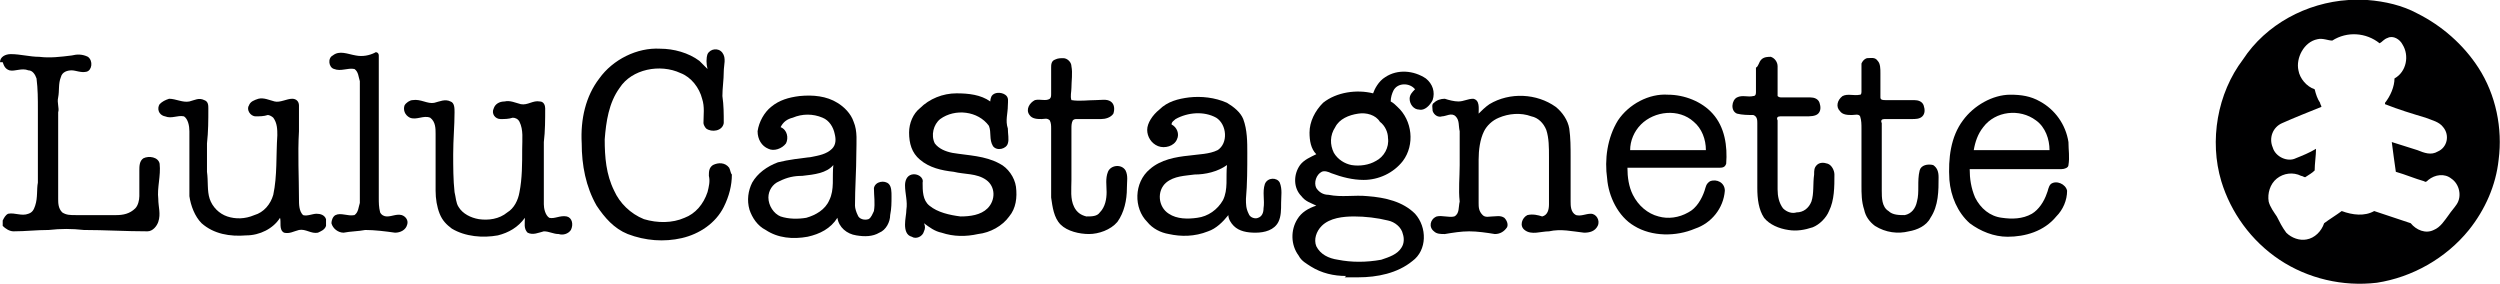
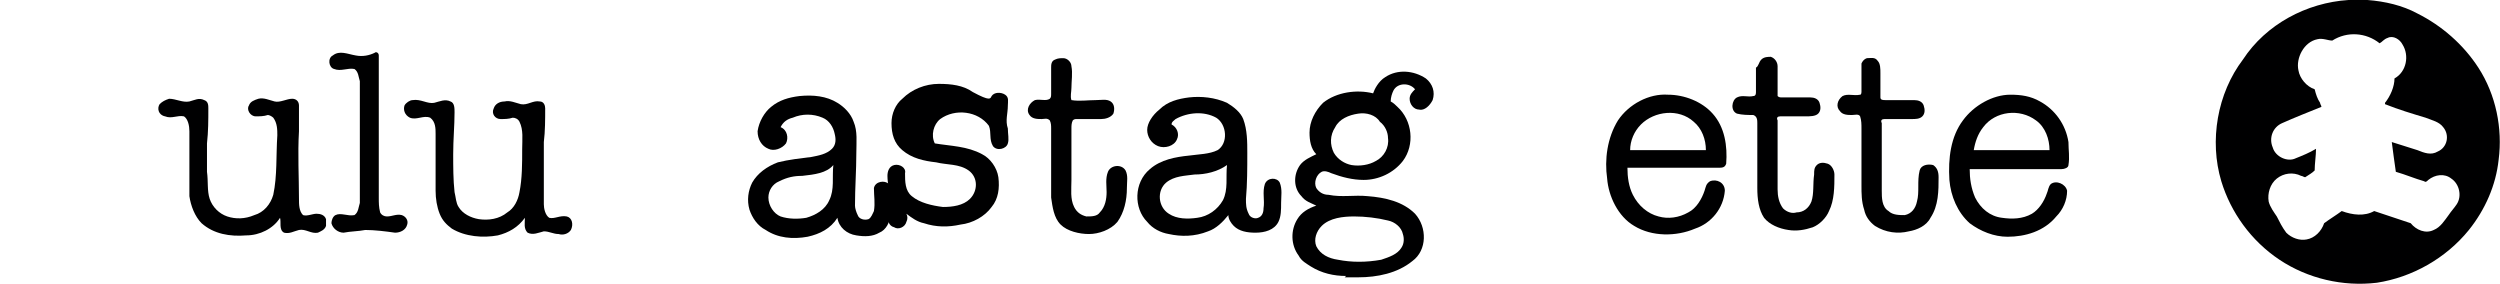
<svg xmlns="http://www.w3.org/2000/svg" version="1.1" id="Layer_1" x="0px" y="0px" viewBox="0 0 184.8 21" style="enable-background:new 0 0 184.8 21;" xml:space="preserve">
  <style type="text/css">
	.st0{fill:#000001;}
</style>
  <g>
    <path class="st0" d="M173.6,0h1.4c1.3,0.1,2.6,0.4,3.7,1c1.8,0.9,3.4,2.3,4.5,4c1.3,2,1.8,4.5,1.5,6.8c-0.2,1.9-1,3.7-2.2,5.2   c-1.7,2.1-4.2,3.5-6.8,3.9c-2.5,0.3-5.1-0.3-7.2-1.7c-2.1-1.4-3.6-3.5-4.3-5.8c-0.9-3-0.3-6.5,1.6-9C167.5,1.8,170.5,0.2,173.6,0    M171.3,2.9c-1,0.2-1.6,1.4-1.4,2.3c0.1,0.6,0.6,1.2,1.2,1.4c0.1,0.4,0.2,0.7,0.4,1c0,0.1,0.1,0.2,0.1,0.3c-1,0.4-2,0.8-2.9,1.2   c-0.7,0.3-1,1.1-0.7,1.8c0.2,0.7,1.1,1.1,1.7,0.8c0.5-0.2,1-0.4,1.5-0.7c0,0.5-0.1,1.1-0.1,1.6c-0.2,0.2-0.4,0.3-0.7,0.5   c-0.1,0-0.2-0.1-0.3-0.1c-0.6-0.3-1.3-0.2-1.8,0.2s-0.7,1.1-0.6,1.7c0.1,0.4,0.4,0.8,0.6,1.1c0.2,0.4,0.4,0.8,0.7,1.2   c0.4,0.4,1,0.6,1.5,0.5c0.6-0.1,1.1-0.6,1.3-1.2c0.4-0.3,0.9-0.6,1.3-0.9c0.8,0.3,1.7,0.4,2.4,0c0.9,0.3,1.8,0.6,2.7,0.9   c0.4,0.5,1.1,0.8,1.7,0.5c0.5-0.2,0.8-0.7,1.1-1.1c0.2-0.3,0.4-0.5,0.6-0.8c0.4-0.6,0.2-1.5-0.4-1.9c-0.5-0.4-1.2-0.3-1.7,0.1   c-0.1,0.1-0.2,0.2-0.3,0.1c-0.7-0.2-1.4-0.5-2.1-0.7c-0.1-0.7-0.2-1.4-0.3-2.2c0.6,0.2,1.3,0.4,1.9,0.6c0.5,0.2,1,0.4,1.5,0.1   c0.7-0.3,0.9-1.2,0.4-1.8c-0.3-0.4-0.8-0.5-1.3-0.7c-1-0.3-2-0.6-3-1c0,0,0,0,0-0.1c0.4-0.5,0.7-1.2,0.7-1.8   c0.9-0.5,1.1-1.7,0.6-2.5c-0.2-0.4-0.7-0.7-1.1-0.5c-0.3,0.1-0.4,0.3-0.6,0.4c-1-0.8-2.4-0.9-3.5-0.2C172.1,3,171.7,2.8,171.3,2.9z   " />
    <g>
-       <path class="st0" d="M44.3,5.8c1-1.4,2.8-2.3,4.5-2.2c1,0,2.1,0.3,2.9,0.9c0.2,0.2,0.4,0.4,0.6,0.6c-0.1-0.4-0.1-0.8,0-1.1    c0.2-0.4,0.8-0.5,1.1-0.1s0.1,0.9,0.1,1.4c0,0.6-0.1,1.2-0.1,1.8c0.1,0.7,0.1,1.3,0.1,2c-0.1,0.6-0.9,0.7-1.3,0.4    C52.1,9.4,52,9.2,52,9.1c0-0.6,0.1-1.2-0.1-1.8c-0.2-0.8-0.8-1.6-1.6-1.9c-1.5-0.7-3.6-0.3-4.5,1.1c-0.8,1.1-1,2.5-1.1,3.8    c0,1.3,0.1,2.6,0.7,3.8c0.4,0.9,1.2,1.7,2.2,2.1c1,0.3,2.1,0.3,3-0.1c0.8-0.3,1.4-1,1.7-1.9c0.1-0.4,0.2-0.8,0.1-1.2    c0-0.3,0-0.6,0.3-0.8c0.4-0.2,0.9-0.2,1.2,0.2c0.1,0.2,0.1,0.4,0.2,0.5c0,0.8-0.2,1.6-0.6,2.4c-0.6,1.2-1.8,2-3.1,2.3    s-2.7,0.2-4-0.3c-1-0.4-1.7-1.2-2.3-2.1c-0.8-1.4-1.1-3-1.1-4.6C42.9,8.8,43.3,7.1,44.3,5.8z" />
      <path class="st0" d="M24.6,4.1c0.5-0.4,1.1-0.1,1.7,0c0.5,0.1,1,0,1.4-0.2c0.1-0.1,0.3,0,0.3,0.2c0,1.1,0,2.1,0,3.2    c0,2.4,0,4.9,0,7.3c0,0.4,0,0.7,0.1,1.1c0.1,0.2,0.3,0.3,0.5,0.3c0.4,0,0.7-0.2,1.1-0.1c0.3,0.1,0.5,0.4,0.4,0.7    c-0.1,0.4-0.5,0.6-0.9,0.6C28.5,17.1,27.7,17,27,17c-0.5,0.1-1.1,0.1-1.6,0.2c-0.4,0-0.8-0.3-0.9-0.7c0-0.2,0.1-0.5,0.3-0.6    c0.4-0.2,0.9,0.1,1.4,0c0.3-0.2,0.3-0.6,0.4-0.9c0-3,0-6,0-9c-0.1-0.3-0.1-0.7-0.4-0.9c-0.5-0.1-1,0.2-1.5,0    C24.3,5,24.2,4.3,24.6,4.1z" />
-       <path class="st0" d="M0,4.6C0,4.2,0.4,4,0.8,4c0.7,0,1.4,0.2,2.1,0.2c0.8,0.1,1.6,0,2.4-0.1C5.7,4,6.1,4,6.5,4.2    c0.4,0.3,0.3,1-0.1,1.1C6,5.4,5.6,5.2,5.3,5.2S4.6,5.3,4.5,5.7c-0.2,0.5-0.1,1-0.2,1.5C4.2,7.6,4.4,8,4.3,8.3c0,2.1,0,4.3,0,6.4    c0,0.3,0,0.7,0.3,1c0.3,0.2,0.6,0.2,1,0.2c1,0,2,0,3,0c0.5,0,1-0.1,1.4-0.5c0.2-0.2,0.3-0.6,0.3-0.9c0-0.6,0-1.3,0-1.9    c0-0.3,0-0.7,0.3-0.9c0.4-0.2,1.1-0.1,1.2,0.4c0.1,0.9-0.2,1.8-0.1,2.6c0,0.6,0.2,1.1,0,1.7c-0.1,0.3-0.4,0.7-0.8,0.7    c-1.6,0-3.2-0.1-4.7-0.1c-0.9-0.1-1.7-0.1-2.6,0c-0.9,0-1.7,0.1-2.6,0.1c-0.3,0-0.6-0.2-0.8-0.4v-0.4c0.1-0.2,0.2-0.4,0.4-0.5    c0.5-0.1,1,0.2,1.5,0c0.3-0.1,0.4-0.3,0.5-0.6c0.2-0.6,0.1-1.2,0.2-1.7c0-1.8,0-3.6,0-5.4c0-0.8,0-1.5-0.1-2.3    C2.6,5.5,2.4,5.2,2.1,5.2c-0.5-0.2-1,0.1-1.4,0C0.4,5.1,0.3,4.9,0.2,4.6l0,0H0z" />
      <path class="st0" d="M78,4.4c0.2-0.1,0.4-0.1,0.6-0.1c0.3,0,0.6,0.3,0.6,0.6c0.1,0.5,0,1.1,0,1.6c0,0.3-0.1,0.6,0,0.9    c0.6,0.1,1.2,0,1.8,0c0.4,0,0.8-0.1,1.1,0.1c0.3,0.2,0.3,0.6,0.2,0.9c-0.2,0.3-0.6,0.4-0.9,0.4c-0.6,0-1.2,0-1.8,0    c-0.1,0-0.2,0-0.3,0.1c-0.1,0.2-0.1,0.4-0.1,0.6c0,1.3,0,2.6,0,3.8c0,0.7-0.1,1.4,0.2,2c0.2,0.4,0.5,0.6,0.9,0.7    c0.4,0,0.8,0,1-0.3c0.4-0.4,0.5-1,0.5-1.5s-0.1-1,0.1-1.5s1-0.6,1.3-0.1c0.2,0.4,0.1,0.8,0.1,1.3c0,0.9-0.2,1.8-0.7,2.5    c-0.5,0.6-1.4,0.9-2.1,0.9s-1.6-0.2-2.1-0.7s-0.6-1.3-0.7-2c0-1.7,0-3.4,0-5.1c0-0.2,0-0.4-0.1-0.6c-0.2-0.2-0.4-0.1-0.6-0.1    c-0.3,0-0.7,0-0.9-0.3c-0.3-0.4,0-0.9,0.4-1.1c0.4-0.1,0.8,0.1,1.1-0.1c0.1-0.1,0.1-0.2,0.1-0.4c0-0.6,0-1.3,0-1.9    C77.7,4.8,77.7,4.5,78,4.4z" />
      <path class="st0" d="M130.2,4.4c0.2-0.2,0.5-0.2,0.7-0.2c0.3,0.1,0.5,0.4,0.5,0.7c0,0.7,0,1.5,0,2.2c0.1,0.1,0.2,0.1,0.3,0.1    c0.7,0,1.4,0,2.1,0c0.3,0,0.6,0.1,0.7,0.4c0.1,0.3,0.1,0.6-0.1,0.8c-0.2,0.2-0.6,0.2-0.9,0.2c-0.6,0-1.3,0-1.9,0    c-0.2,0-0.3,0.1-0.2,0.3c0,1.7,0,3.4,0,5.1c0,0.5,0.1,1,0.4,1.4c0.3,0.3,0.7,0.4,1,0.3c0.5,0,0.9-0.3,1.1-0.8    c0.2-0.6,0.1-1.3,0.2-2c0-0.3,0-0.5,0.2-0.7s0.5-0.2,0.8-0.1c0.3,0.1,0.5,0.5,0.5,0.8c0,0.9,0,1.9-0.4,2.7c-0.2,0.5-0.7,1-1.2,1.2    c-0.6,0.2-1.2,0.3-1.8,0.2c-0.7-0.1-1.4-0.4-1.8-0.9c-0.4-0.6-0.5-1.4-0.5-2.2c0-1.6,0-3.2,0-4.8c0-0.2,0-0.5-0.3-0.6    c-0.4,0-0.8,0-1.2-0.1c-0.5-0.2-0.4-1,0-1.2s0.8,0,1.2-0.1c0.2,0,0.2-0.2,0.2-0.3c0-0.6,0-1.2,0-1.8C130,4.9,130,4.6,130.2,4.4z" />
      <path class="st0" d="M138,4.3c0.3,0,0.6-0.1,0.8,0.2c0.2,0.2,0.2,0.6,0.2,0.9c0,0.6,0,1.2,0,1.8c0,0.2,0.2,0.2,0.4,0.2    c0.7,0,1.4,0,2.1,0c0.3,0,0.6,0.1,0.7,0.4c0.1,0.3,0.1,0.6-0.1,0.8c-0.2,0.2-0.5,0.2-0.8,0.2c-0.7,0-1.3,0-2,0    c-0.2,0-0.3,0.1-0.2,0.3c0,1.7,0,3.4,0,5c0,0.5,0,1.2,0.5,1.5c0.3,0.3,0.8,0.3,1.2,0.3c0.5-0.1,0.8-0.5,0.9-1    c0.2-0.7,0-1.5,0.2-2.3c0.1-0.4,0.6-0.5,1-0.4c0.3,0.2,0.4,0.5,0.4,0.9c0,1,0,2.1-0.6,3c-0.3,0.6-1,0.9-1.6,1    c-0.8,0.2-1.7,0.1-2.5-0.4c-0.4-0.3-0.7-0.7-0.8-1.2c-0.2-0.6-0.2-1.2-0.2-1.8c0-1.4,0-2.8,0-4.2c0-0.3,0-0.6-0.1-0.9    c-0.1-0.2-0.4-0.1-0.6-0.1c-0.3,0-0.7,0-0.9-0.3c-0.3-0.3-0.2-0.8,0.2-1.1c0.4-0.2,0.8,0,1.3-0.1c0.1,0,0.1-0.2,0.1-0.2    c0-0.7,0-1.4,0-2.1C137.6,4.7,137.7,4.4,138,4.3z" />
      <path class="st0" d="M102.4,5.7c0.9-0.6,2.1-0.5,3,0.1c0.5,0.4,0.7,1,0.5,1.6c-0.2,0.4-0.6,0.8-1,0.7c-0.4,0-0.7-0.4-0.7-0.8    c0-0.3,0.2-0.5,0.4-0.7c-0.4-0.5-1.3-0.5-1.6,0.1c-0.1,0.2-0.2,0.5-0.2,0.8c0.2,0.1,0.4,0.3,0.5,0.4c1.1,1,1.3,2.8,0.4,4    c-0.7,0.9-1.8,1.4-2.9,1.4c-0.8,0-1.6-0.2-2.4-0.5c-0.2-0.1-0.5-0.2-0.7-0.1c-0.4,0.2-0.6,0.8-0.4,1.2c0.2,0.3,0.5,0.5,0.9,0.5    c1,0.2,1.9,0,2.9,0.1c1.3,0.1,2.6,0.4,3.5,1.3c0.9,1,0.9,2.7-0.2,3.5c-1.1,0.9-2.6,1.2-4,1.2h-1l0.1-0.1c-0.9,0-1.8-0.2-2.6-0.7    c-0.3-0.2-0.7-0.4-0.9-0.8c-0.6-0.8-0.6-1.9-0.1-2.7c0.3-0.5,0.8-0.8,1.4-1c-0.4-0.2-0.8-0.3-1.1-0.7c-0.6-0.6-0.6-1.6-0.1-2.3    c0.3-0.4,0.8-0.6,1.2-0.8c-0.4-0.4-0.5-1-0.5-1.6c0-0.8,0.4-1.6,1-2.2c1-0.8,2.5-1,3.7-0.7C101.6,6.6,101.9,6,102.4,5.7     M100.4,8.4c-0.7,0.1-1.4,0.4-1.7,1c-0.4,0.6-0.4,1.3-0.1,1.9c0.3,0.5,0.8,0.8,1.3,0.9c0.6,0.1,1.3,0,1.8-0.3c0.6-0.3,1-1,0.9-1.7    c0-0.4-0.2-0.9-0.6-1.2C101.7,8.5,101,8.3,100.4,8.4 M100.1,16c-0.8,0-1.8,0.1-2.4,0.7c-0.4,0.4-0.6,1-0.4,1.5    c0.3,0.6,0.9,0.9,1.6,1c1,0.2,2.1,0.2,3.2,0c0.6-0.2,1.2-0.4,1.5-0.9c0.2-0.3,0.2-0.7,0.1-1c-0.1-0.5-0.6-0.9-1.1-1    C101.8,16.1,100.9,16,100.1,16z" />
-       <path class="st0" d="M73.3,7.1c0.2-0.3,0.7-0.3,1-0.1s0.2,0.5,0.2,0.8c0,0.6-0.2,1.1,0,1.7c0,0.4,0.1,0.8,0,1.1    c-0.1,0.4-0.8,0.6-1.1,0.2c-0.3-0.5-0.1-1-0.3-1.5c-0.8-1.1-2.5-1.3-3.6-0.5c-0.5,0.4-0.7,1.2-0.4,1.8c0.3,0.4,0.8,0.6,1.3,0.7    c1.2,0.2,2.4,0.2,3.5,0.8c0.6,0.3,1.1,1,1.2,1.7c0.1,0.8,0,1.6-0.5,2.2c-0.5,0.7-1.4,1.2-2.3,1.3c-0.9,0.2-1.8,0.2-2.7-0.1    c-0.5-0.1-0.9-0.4-1.3-0.7c0.1,0.2,0.1,0.4,0,0.6c-0.1,0.4-0.6,0.6-0.9,0.4c-0.4-0.1-0.5-0.5-0.5-0.9s0.1-0.8,0.1-1.1    c0.1-0.6-0.1-1.2-0.1-1.8c0-0.3,0.1-0.7,0.5-0.8s0.9,0.2,0.8,0.6c0,0.6,0,1.3,0.5,1.7c0.6,0.5,1.5,0.7,2.3,0.8    c0.7,0,1.5-0.1,2-0.6c0.6-0.6,0.6-1.6-0.1-2.1s-1.6-0.4-2.4-0.6c-0.9-0.1-1.8-0.3-2.5-0.9c-0.6-0.5-0.8-1.2-0.8-2    c0-0.7,0.3-1.4,0.8-1.8c0.7-0.7,1.7-1.1,2.7-1.1c0.9,0,1.8,0.1,2.5,0.6C73.2,7.5,73.2,7.3,73.3,7.1z" />
+       <path class="st0" d="M73.3,7.1c0.2-0.3,0.7-0.3,1-0.1s0.2,0.5,0.2,0.8c0,0.6-0.2,1.1,0,1.7c0,0.4,0.1,0.8,0,1.1    c-0.1,0.4-0.8,0.6-1.1,0.2c-0.3-0.5-0.1-1-0.3-1.5c-0.8-1.1-2.5-1.3-3.6-0.5c-0.5,0.4-0.7,1.2-0.4,1.8c1.2,0.2,2.4,0.2,3.5,0.8c0.6,0.3,1.1,1,1.2,1.7c0.1,0.8,0,1.6-0.5,2.2c-0.5,0.7-1.4,1.2-2.3,1.3c-0.9,0.2-1.8,0.2-2.7-0.1    c-0.5-0.1-0.9-0.4-1.3-0.7c0.1,0.2,0.1,0.4,0,0.6c-0.1,0.4-0.6,0.6-0.9,0.4c-0.4-0.1-0.5-0.5-0.5-0.9s0.1-0.8,0.1-1.1    c0.1-0.6-0.1-1.2-0.1-1.8c0-0.3,0.1-0.7,0.5-0.8s0.9,0.2,0.8,0.6c0,0.6,0,1.3,0.5,1.7c0.6,0.5,1.5,0.7,2.3,0.8    c0.7,0,1.5-0.1,2-0.6c0.6-0.6,0.6-1.6-0.1-2.1s-1.6-0.4-2.4-0.6c-0.9-0.1-1.8-0.3-2.5-0.9c-0.6-0.5-0.8-1.2-0.8-2    c0-0.7,0.3-1.4,0.8-1.8c0.7-0.7,1.7-1.1,2.7-1.1c0.9,0,1.8,0.1,2.5,0.6C73.2,7.5,73.2,7.3,73.3,7.1z" />
      <path class="st0" d="M85.7,8.1c0.6-0.6,1.4-0.8,2.2-0.9c0.9-0.1,1.9,0,2.8,0.4c0.5,0.3,1,0.7,1.2,1.2c0.3,0.8,0.3,1.7,0.3,2.5    c0,1.1,0,2.3-0.1,3.4c0,0.4,0,0.7,0.2,1.1c0.1,0.3,0.5,0.4,0.7,0.3c0.3-0.1,0.4-0.4,0.4-0.7c0.1-0.6-0.1-1.2,0.1-1.8    c0.2-0.5,0.9-0.5,1.1-0.1c0.2,0.5,0.1,1,0.1,1.5s0,1-0.2,1.4c-0.3,0.6-1,0.8-1.7,0.8c-0.6,0-1.2-0.1-1.6-0.5    c-0.2-0.2-0.4-0.5-0.4-0.8c-0.4,0.5-0.9,1-1.5,1.2c-1,0.4-2,0.4-2.9,0.2c-0.6-0.1-1.2-0.4-1.6-0.9c-1-1-1-2.9,0.2-3.9    c0.8-0.7,1.9-0.9,2.9-1c0.7-0.1,1.5-0.1,2.1-0.4c0.8-0.5,0.7-1.9-0.1-2.4c-0.9-0.5-2.1-0.4-3,0.1c-0.1,0.1-0.3,0.2-0.3,0.4    c0.4,0.2,0.6,0.7,0.4,1.1c-0.2,0.5-0.9,0.7-1.4,0.5s-0.8-0.7-0.8-1.2C84.8,9.1,85.2,8.5,85.7,8.1 M88.3,12.9    c-0.7,0.1-1.5,0.1-2.1,0.6c-0.7,0.6-0.6,1.8,0.2,2.3c0.6,0.4,1.4,0.4,2.1,0.3c0.8-0.1,1.5-0.6,1.9-1.3c0.4-0.8,0.2-1.7,0.3-2.6    C90,12.7,89.1,12.9,88.3,12.9z" />
      <path class="st0" d="M119.6,8.9c0.8-1.2,2.3-2,3.7-1.9c1.2,0,2.5,0.5,3.3,1.4c0.9,1,1.1,2.4,1,3.7c-0.1,0.3-0.3,0.3-0.6,0.3    c-2.2,0-4.5,0-6.7,0c0,0.7,0.1,1.4,0.4,2c0.4,0.8,1.1,1.4,1.9,1.6c0.7,0.2,1.5,0.1,2.2-0.3c0.6-0.3,1-1,1.2-1.6    c0.1-0.3,0.1-0.5,0.4-0.7c0.5-0.2,1.1,0.1,1.1,0.7c-0.1,1.3-1,2.4-2.2,2.8c-1.4,0.6-3.2,0.6-4.5-0.2c-1.2-0.7-1.9-2.2-2-3.5    C118.6,11.8,118.8,10.2,119.6,8.9 M121.3,9.2c-0.5,0.5-0.8,1.2-0.8,1.9c1.9,0,3.7,0,5.6,0c0-0.8-0.3-1.6-0.9-2.1    C124.1,8,122.3,8.2,121.3,9.2z" />
      <path class="st0" d="M145.1,8.9c0.8-1.1,2.2-1.9,3.5-1.9c0.8,0,1.5,0.1,2.2,0.5c1.1,0.6,1.9,1.7,2.1,3c0,0.6,0.1,1.1,0,1.7    c0,0.2-0.3,0.3-0.5,0.3c-2.3,0-4.5,0-6.8,0c0,0.7,0.1,1.4,0.4,2.1c0.4,0.8,1.1,1.4,2,1.5c0.7,0.1,1.5,0.1,2.2-0.3    c0.5-0.3,0.9-0.9,1.1-1.5c0.1-0.2,0.1-0.5,0.3-0.7c0.4-0.3,1.1,0,1.2,0.5c0,0.7-0.3,1.4-0.8,1.9c-0.9,1.1-2.3,1.5-3.6,1.5    c-1,0-2-0.4-2.8-1c-0.9-0.8-1.4-2-1.5-3.2C144,11.7,144.2,10.1,145.1,8.9 M146.6,9.4c-0.4,0.5-0.6,1.1-0.7,1.7c1.9,0,3.7,0,5.6,0    c0-0.8-0.3-1.7-1-2.2C149.3,8,147.5,8.2,146.6,9.4z" />
      <path class="st0" d="M57,7.9c0.6-0.5,1.3-0.7,2.1-0.8c1-0.1,2,0,2.8,0.5c0.5,0.3,1,0.8,1.2,1.4c0.3,0.7,0.2,1.5,0.2,2.3    c0,1.3-0.1,2.6-0.1,3.9c0,0.2,0.1,0.5,0.2,0.7c0.1,0.3,0.5,0.4,0.8,0.3c0.2-0.1,0.3-0.4,0.4-0.6c0.1-0.6,0-1.1,0-1.7    c0.1-0.5,0.8-0.6,1.1-0.3c0.2,0.2,0.2,0.6,0.2,0.9c0,0.5,0,0.9-0.1,1.4c0,0.5-0.3,1.1-0.8,1.3c-0.5,0.3-1.1,0.3-1.7,0.2    c-0.7-0.1-1.3-0.6-1.4-1.3c-0.5,0.8-1.3,1.2-2.2,1.4c-1.1,0.2-2.2,0.1-3.1-0.5c-0.6-0.3-1-0.9-1.2-1.5c-0.2-0.7-0.1-1.4,0.2-2    c0.4-0.7,1.1-1.2,1.9-1.5c0.8-0.2,1.7-0.3,2.5-0.4c0.5-0.1,1.1-0.2,1.5-0.6c0.3-0.3,0.3-0.7,0.2-1.1c-0.1-0.5-0.4-1-0.9-1.2    c-0.7-0.3-1.5-0.3-2.2,0c-0.4,0.1-0.7,0.3-0.9,0.7c0.5,0.2,0.6,0.8,0.4,1.2c-0.3,0.4-0.9,0.6-1.3,0.4c-0.5-0.2-0.8-0.7-0.8-1.3    C56.1,9,56.5,8.3,57,7.9 M59.3,13c-0.6,0-1.1,0.1-1.7,0.4c-0.5,0.2-0.8,0.7-0.8,1.2c0,0.6,0.4,1.2,0.9,1.4    c0.6,0.2,1.3,0.2,1.9,0.1c0.7-0.2,1.4-0.6,1.7-1.3c0.4-0.8,0.2-1.7,0.3-2.6C61.1,12.8,60.2,12.9,59.3,13z" />
-       <path class="st0" d="M110.1,7.7c1.5-0.9,3.5-0.8,4.9,0.2c0.5,0.4,0.9,1,1,1.6c0.1,0.7,0.1,1.4,0.1,2.1c0,1.1,0,2.2,0,3.3    c0,0.3,0,0.8,0.4,1c0.4,0.1,0.7-0.1,1.1-0.1s0.7,0.5,0.5,0.9s-0.6,0.5-1,0.5c-0.9-0.1-1.7-0.3-2.6-0.1c-0.6,0-1.3,0.3-1.8-0.1    c-0.4-0.3-0.2-0.9,0.2-1.1c0.4-0.1,0.8,0,1.1,0.1c0.4-0.1,0.5-0.5,0.5-0.9c0-1.2,0-2.3,0-3.5c0-0.7,0-1.4-0.2-2    c-0.2-0.5-0.6-0.9-1.1-1c-0.8-0.3-1.7-0.2-2.4,0.1c-0.5,0.2-0.9,0.6-1.1,1c-0.3,0.6-0.4,1.4-0.4,2.1c0,1.1,0,2.1,0,3.2    c0,0.3,0,0.6,0.3,0.9c0.2,0.2,0.5,0.1,0.7,0.1c0.3,0,0.6-0.1,0.9,0.1c0.2,0.2,0.3,0.5,0.2,0.7c-0.2,0.3-0.5,0.5-0.9,0.5    c-0.6-0.1-1.3-0.2-1.9-0.2s-1.2,0.1-1.8,0.2c-0.3,0-0.6,0-0.8-0.2c-0.4-0.3-0.3-0.9,0.2-1.1c0.4-0.1,0.9,0.1,1.3,0    c0.4-0.2,0.3-0.7,0.4-1.1c-0.1-0.9,0-1.8,0-2.7c0-0.8,0-1.6,0-2.5c-0.1-0.4,0-0.8-0.3-1.1s-0.7,0-1,0c-0.3,0.1-0.6-0.1-0.7-0.4    c0-0.2-0.1-0.5,0.1-0.6c0.2-0.2,0.5-0.3,0.8-0.3c0.3,0.1,0.7,0.2,1,0.2c0.4,0,0.7-0.2,1.1-0.2c0.5,0.1,0.4,0.7,0.4,1.1    C109.5,8.2,109.8,7.9,110.1,7.7z" />
      <path class="st0" d="M11.8,7.7c0.2-0.2,0.4-0.3,0.7-0.4c0.5,0,1,0.3,1.5,0.2c0.4-0.1,0.7-0.3,1.1-0.1c0.3,0.1,0.3,0.4,0.3,0.6    c0,0.9,0,1.7-0.1,2.6c0,0.7,0,1.4,0,2.1c0.1,0.7,0,1.4,0.2,2s0.7,1.1,1.3,1.3c0.6,0.2,1.3,0.2,2-0.1c0.7-0.2,1.2-0.8,1.4-1.5    c0.3-1.4,0.2-2.9,0.3-4.4c0-0.4,0-0.9-0.3-1.3c-0.1-0.1-0.3-0.2-0.4-0.2c-0.3,0.1-0.6,0.1-0.9,0.1c-0.4,0-0.7-0.5-0.5-0.8    c0.1-0.3,0.4-0.4,0.7-0.5c0.4-0.1,0.8,0.1,1.2,0.2c0.4,0.1,0.9-0.2,1.3-0.2c0.3,0,0.5,0.2,0.5,0.5c0,0.6,0,1.3,0,1.9    c-0.1,1.7,0,3.4,0,5c0,0.4,0,0.9,0.3,1.2c0.3,0.1,0.7-0.1,1-0.1s0.6,0.1,0.7,0.4c0,0.2,0,0.3,0,0.5c-0.1,0.3-0.4,0.4-0.6,0.5    c-0.5,0.1-0.9-0.3-1.4-0.2c-0.4,0.1-0.7,0.3-1.1,0.2c-0.4-0.2-0.2-0.8-0.3-1.1c-0.5,0.8-1.5,1.3-2.5,1.3c-1.2,0.1-2.4-0.1-3.3-0.9    c-0.5-0.5-0.8-1.3-0.9-2c0-1.6,0-3.2,0-4.8c0-0.4-0.1-0.9-0.4-1.1c-0.5-0.1-0.9,0.2-1.4,0C11.7,8.5,11.6,8,11.8,7.7z" />
      <path class="st0" d="M29.9,7.8c0.1-0.2,0.4-0.4,0.6-0.4c0.6-0.1,1.1,0.3,1.6,0.2c0.4-0.1,0.8-0.3,1.2-0.1c0.3,0.1,0.3,0.5,0.3,0.8    c0,1-0.1,2-0.1,3.1c0,0.9,0,1.9,0.1,2.8c0.1,0.4,0.1,0.8,0.3,1.1c0.3,0.5,0.9,0.8,1.5,0.9c0.7,0.1,1.5,0,2.1-0.5    c0.5-0.3,0.8-0.9,0.9-1.5c0.2-1,0.2-2.1,0.2-3.2c0-0.7,0.1-1.4-0.2-2c-0.1-0.2-0.3-0.3-0.5-0.3c-0.3,0.1-0.6,0.1-0.9,0.1    c-0.4,0-0.7-0.4-0.5-0.8c0.1-0.3,0.4-0.5,0.8-0.5c0.4-0.1,0.8,0.1,1.2,0.2c0.5,0.1,0.9-0.3,1.4-0.2c0.3,0,0.4,0.3,0.4,0.5    c0,0.8,0,1.7-0.1,2.5c0,1.5,0,3.1,0,4.6c0,0.3,0.1,0.8,0.4,1c0.4,0.1,0.8-0.2,1.3-0.1c0.4,0.1,0.5,0.6,0.3,1    c-0.2,0.3-0.6,0.4-0.9,0.3c-0.4,0-0.7-0.2-1.1-0.2c-0.4,0.1-0.8,0.3-1.2,0.1c-0.3-0.3-0.2-0.7-0.2-1.1c-0.5,0.7-1.2,1.1-2,1.3    c-1.1,0.2-2.4,0.1-3.4-0.5c-0.4-0.3-0.7-0.6-0.9-1.1s-0.3-1.1-0.3-1.7c0-1.4,0-2.8,0-4.2c0-0.4,0-0.9-0.4-1.2    c-0.5-0.2-1,0.2-1.5,0C29.9,8.5,29.8,8.1,29.9,7.8z" />
    </g>
  </g>
</svg>